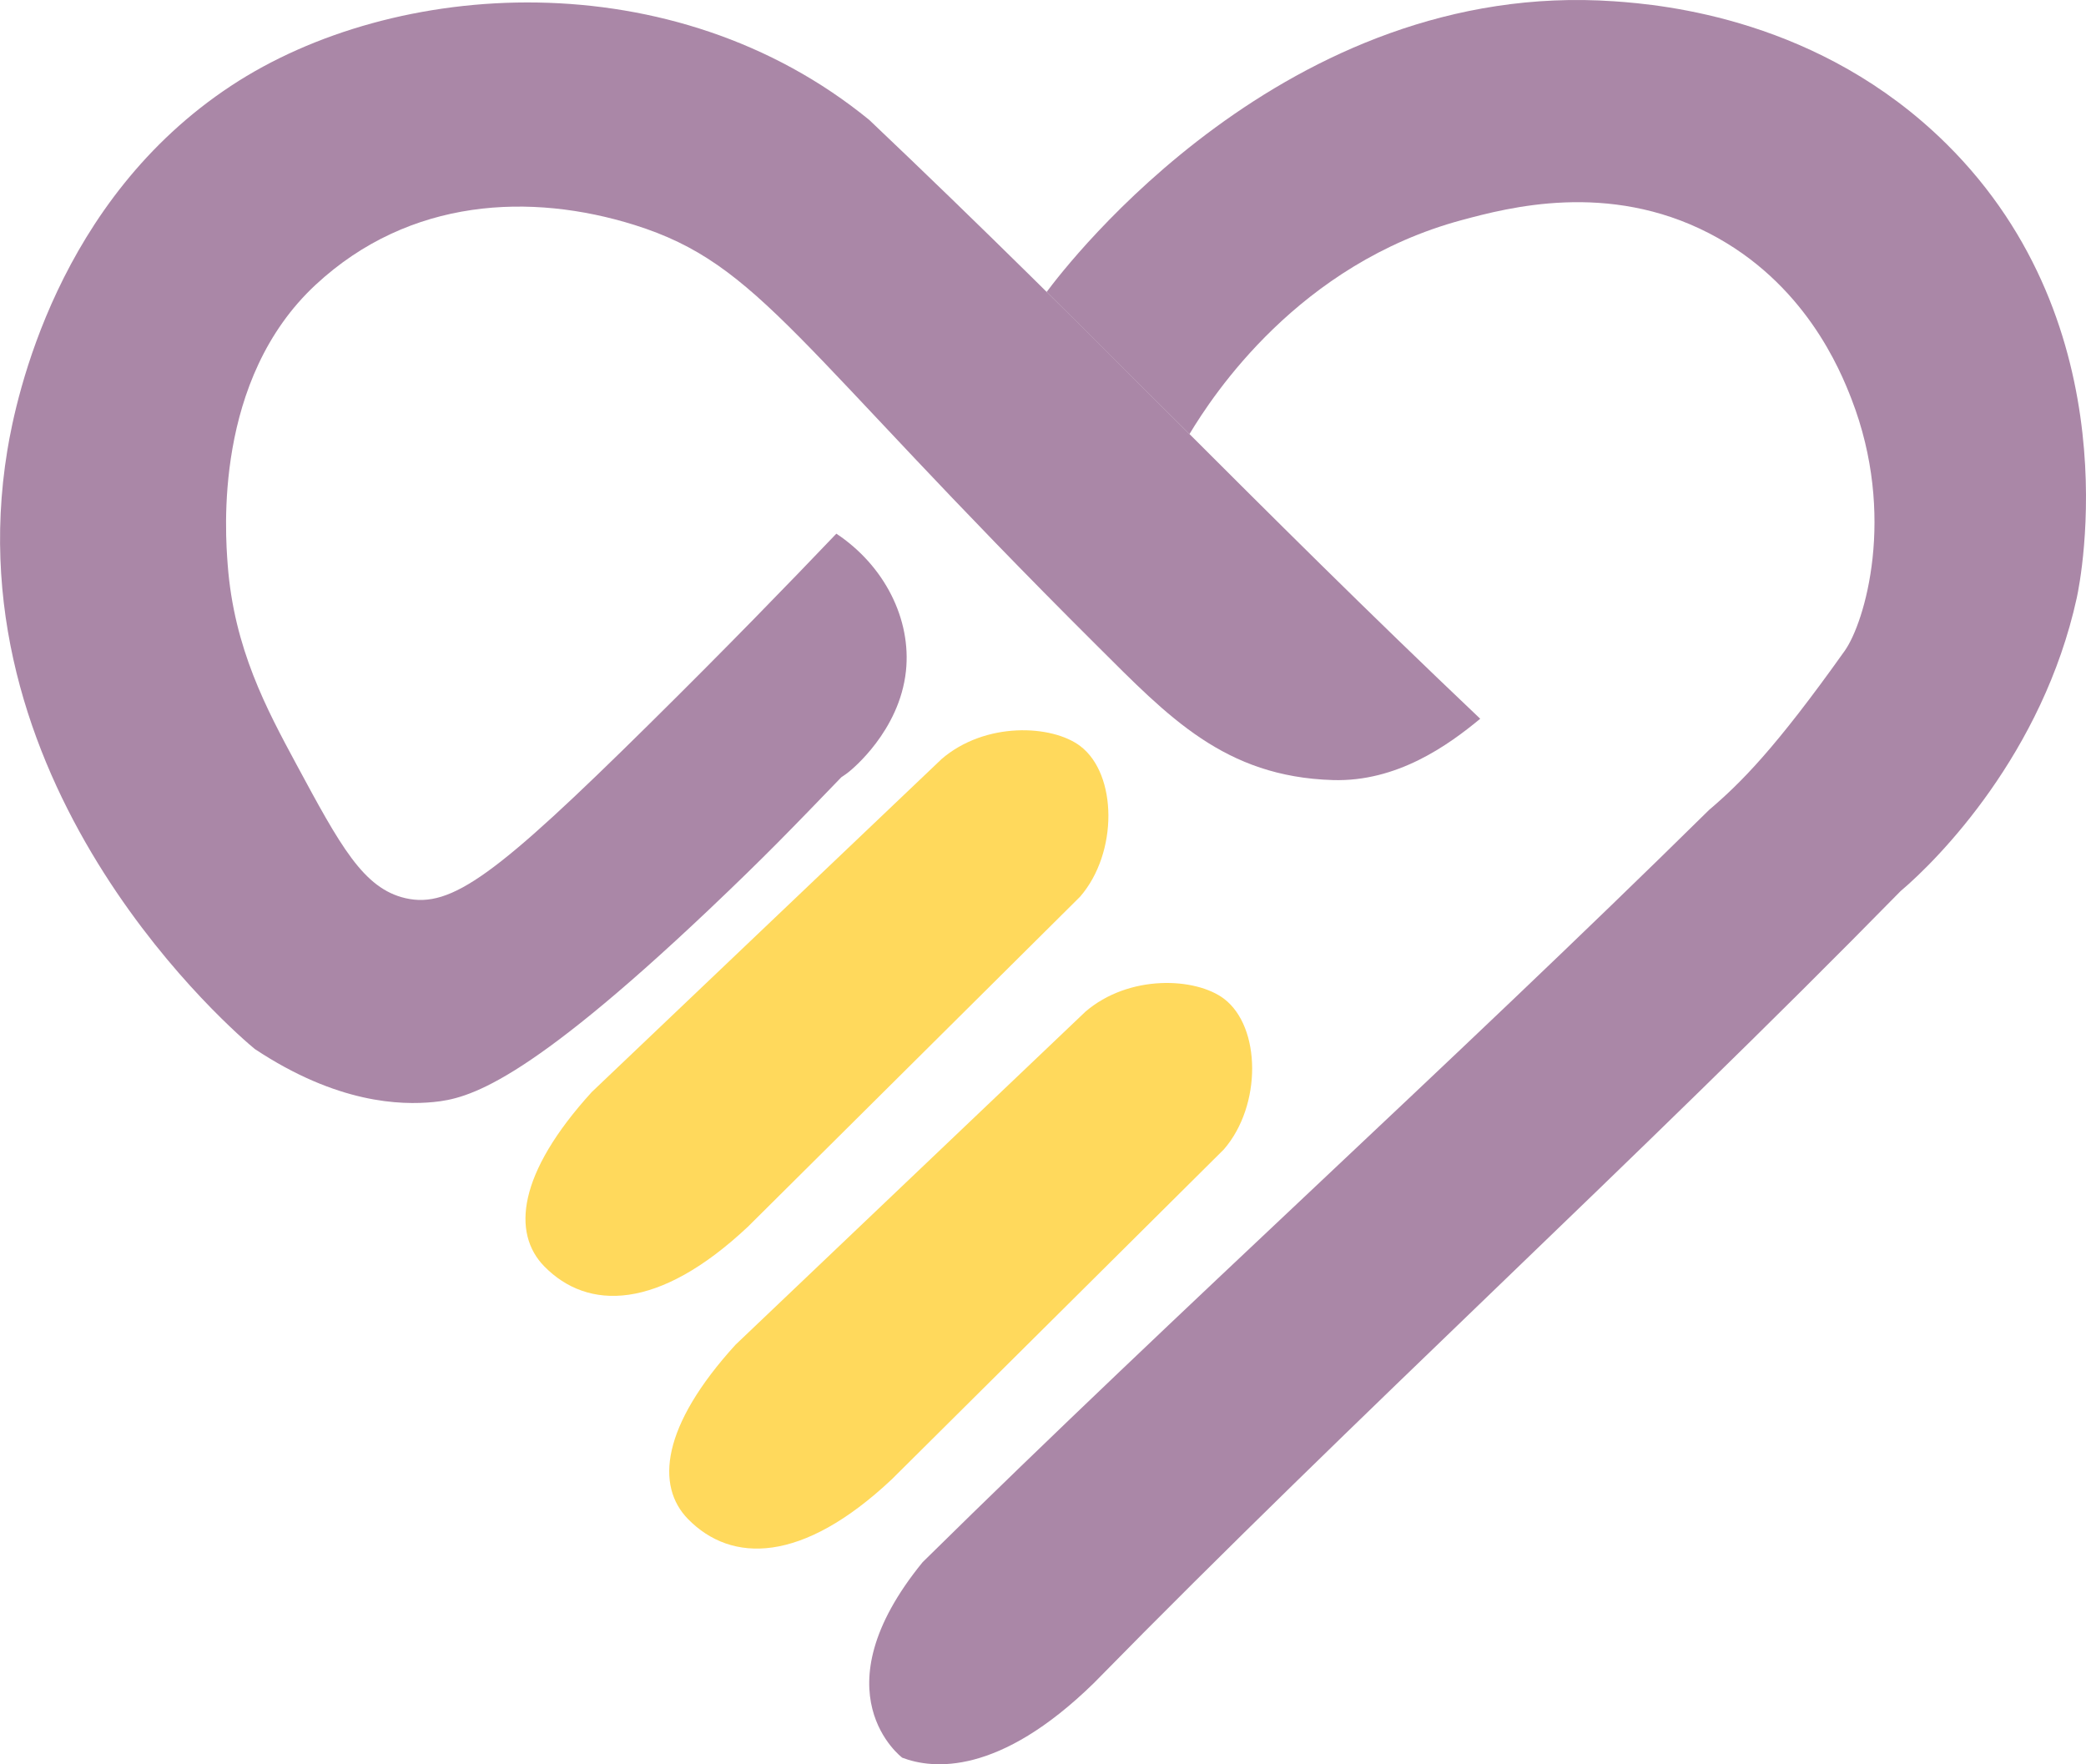
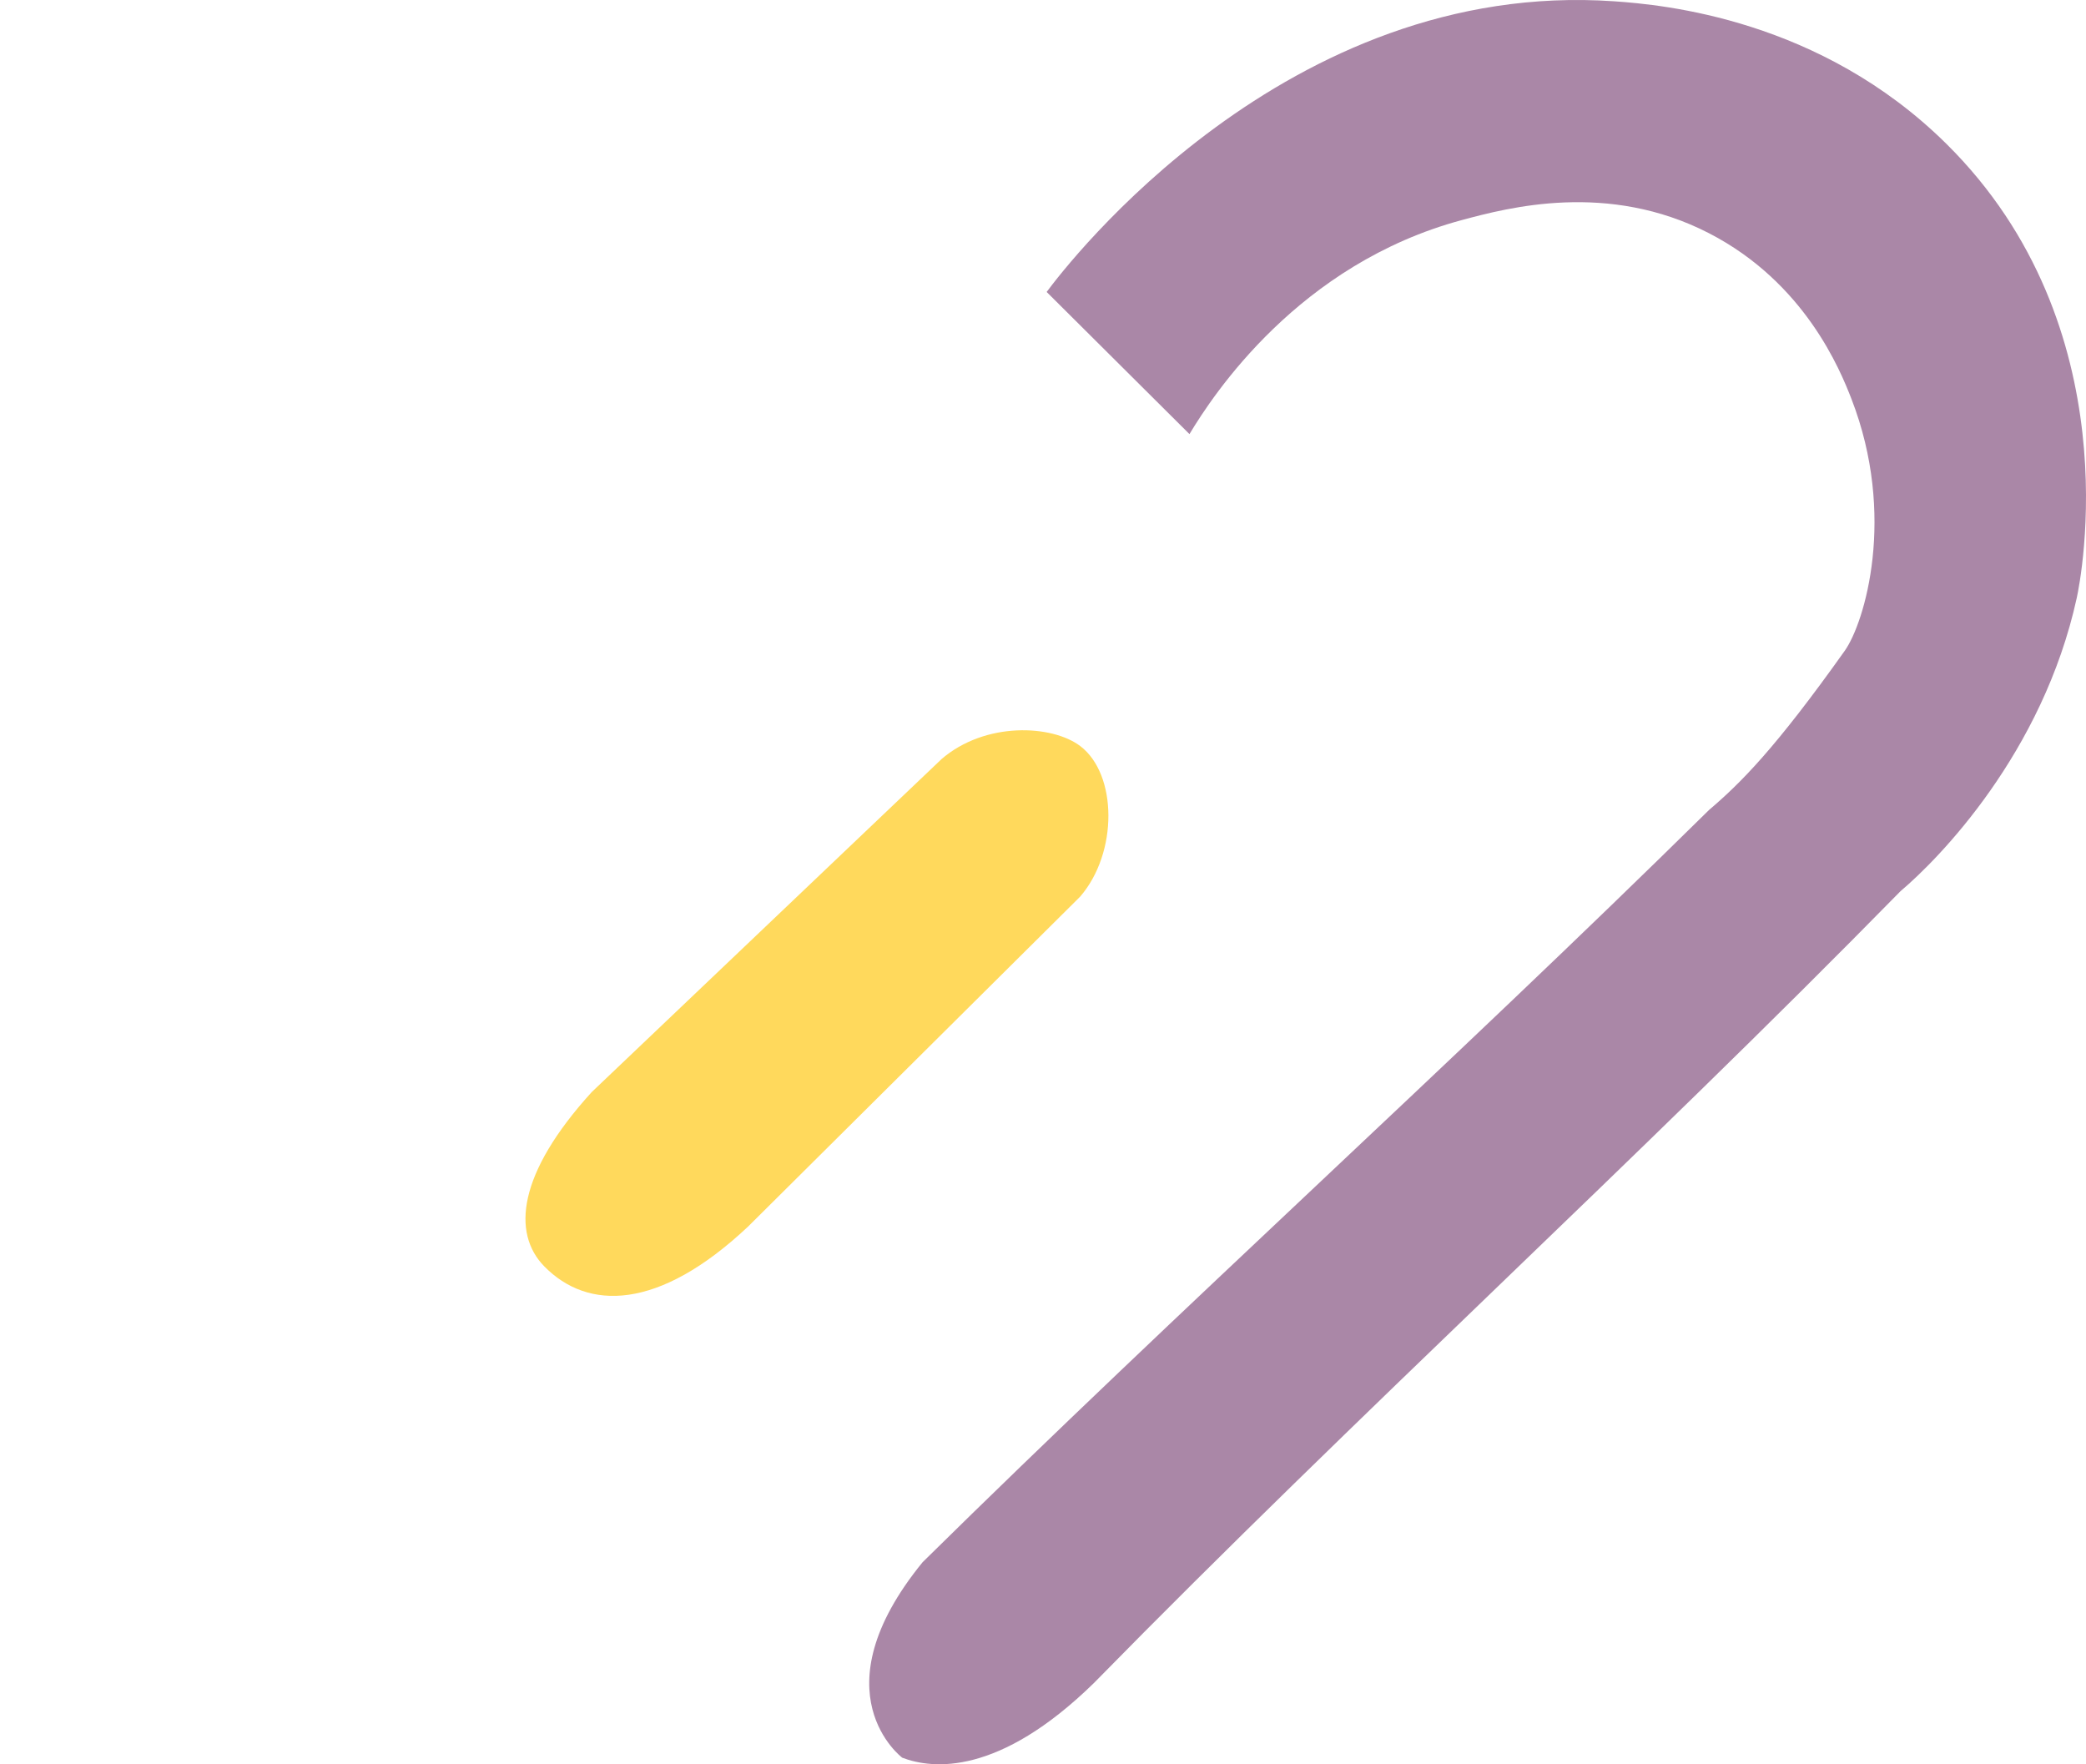
<svg xmlns="http://www.w3.org/2000/svg" id="Calque_2" data-name="Calque 2" viewBox="0 0 744.11 629.31">
  <defs>
    <style>
      .cls-1 {
        fill: #ffd95c;
      }

      .cls-1, .cls-2 {
        stroke-width: 0px;
      }

      .cls-2 {
        fill: #aa87a7;
      }
    </style>
  </defs>
  <g id="Calque_1-2" data-name="Calque 1">
    <g>
      <path class="cls-2" d="M424.29,154.83c-16.98-16.9-33.95-33.79-50.93-50.69,7.43-10.01,85.5-111.81,202.42-103.68,17.61,1.22,73.49,6.3,118.51,50.83,66.04,65.31,47.89,155.72,46.53,161.95-12.15,55.52-49.34,93.21-62.85,104.62-94.73,96.6-193.07,185.92-287.8,282.52-33.86,33.1-57.44,30.73-68.32,26.6,0,0-30.84-23.05,7.26-69.74,93.54-92.18,187.01-176.16,280.55-268.34,11.32-9.64,23.58-21.87,48.37-56.74,7.14-10.04,18.57-48.19,2.42-89.84-4.02-10.37-16.65-41.5-50.79-59.11-36.1-18.62-71.67-9.14-88.12-4.73-58.3,15.65-88.84,62.41-97.23,76.35Z" />
-       <path class="cls-1" d="M387.05,361l-124.68,118.67c-26.48,29.09-28.53,50.38-16.91,62.21,15.45,15.73,40.62,15.93,72.66-14.21l118.45-117.68c13.6-15.69,13.3-43.69.05-53.73-10.02-7.59-33.86-8.87-49.58,4.73Z" />
-       <path class="cls-2" d="M528.02,256.38c-11.44,9.46-29.67,22.58-52.6,21.87-38.68-1.18-58.63-22.58-84.05-47.88-108.16-107.63-120.01-136-165.05-150.13-36.79-11.5-80.09-9.84-113.66,21.28-36.51,33.84-32.29,88.63-31.44,99.89,2.25,29.92,13.92,51.57,24.44,71.1,15.72,29.17,23.94,44.43,39.01,47.88,16.35,3.74,32.48-8.33,86.88-62.06,27.44-27.1,50.1-50.47,66.79-67.97,17.14,11.38,26.83,30.5,24.82,49.06-2.31,21.4-19.45,35.14-20.18,35.76-1.15.95-2.07,1.51-2.87,2.07-17.44,18.06-26.89,27.96-47.28,47.28-65.96,62.44-85.94,67.35-98.11,68.56-11.76,1.15-34.4.62-63.83-18.91-5.85-4.79-108.34-91.64-88.27-213.55,3.13-19.09,17.91-89.22,79.82-130.03,58.13-38.33,157.78-44.92,227.64,12.18,81.62,77.43,136.33,136.18,217.95,213.61Z" />
      <path class="cls-1" d="M335.77,270.86l-124.68,118.67c-26.48,29.09-28.53,50.38-16.91,62.21,15.45,15.73,40.62,15.93,72.66-14.21l118.45-117.68c13.6-15.69,13.3-43.69.05-53.73-10.02-7.59-33.86-8.87-49.58,4.73Z" />
    </g>
  </g>
</svg>